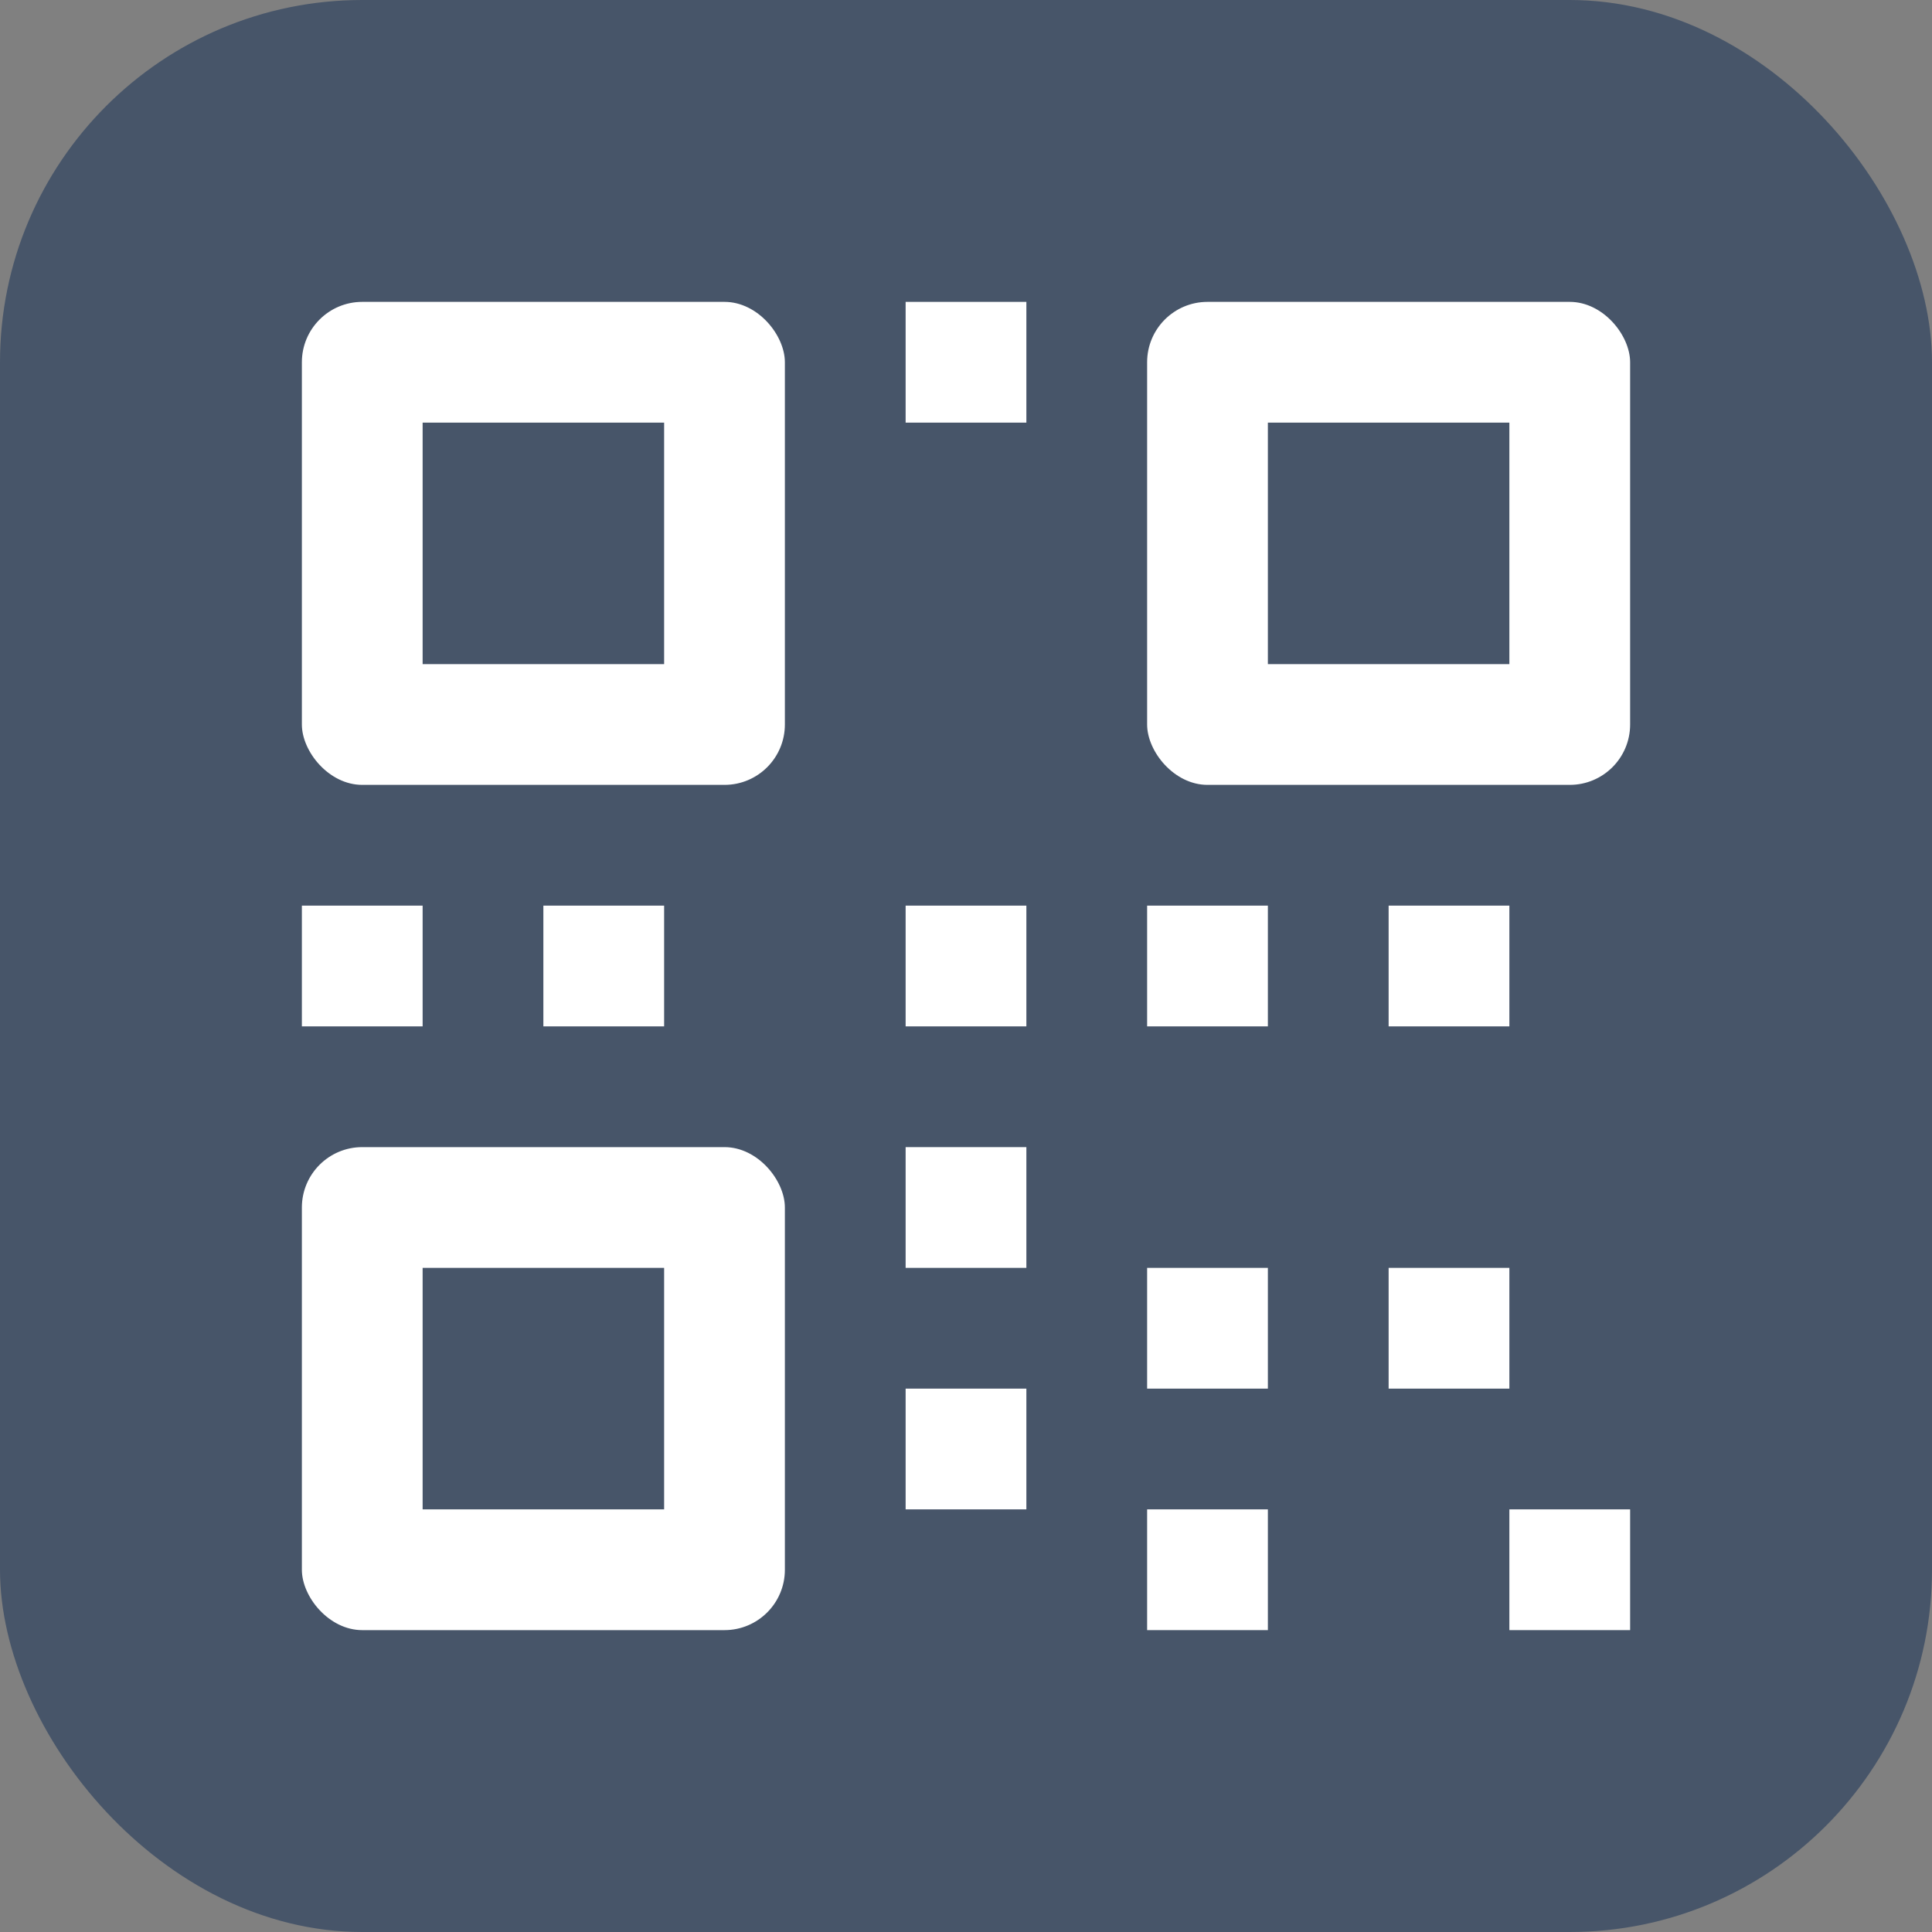
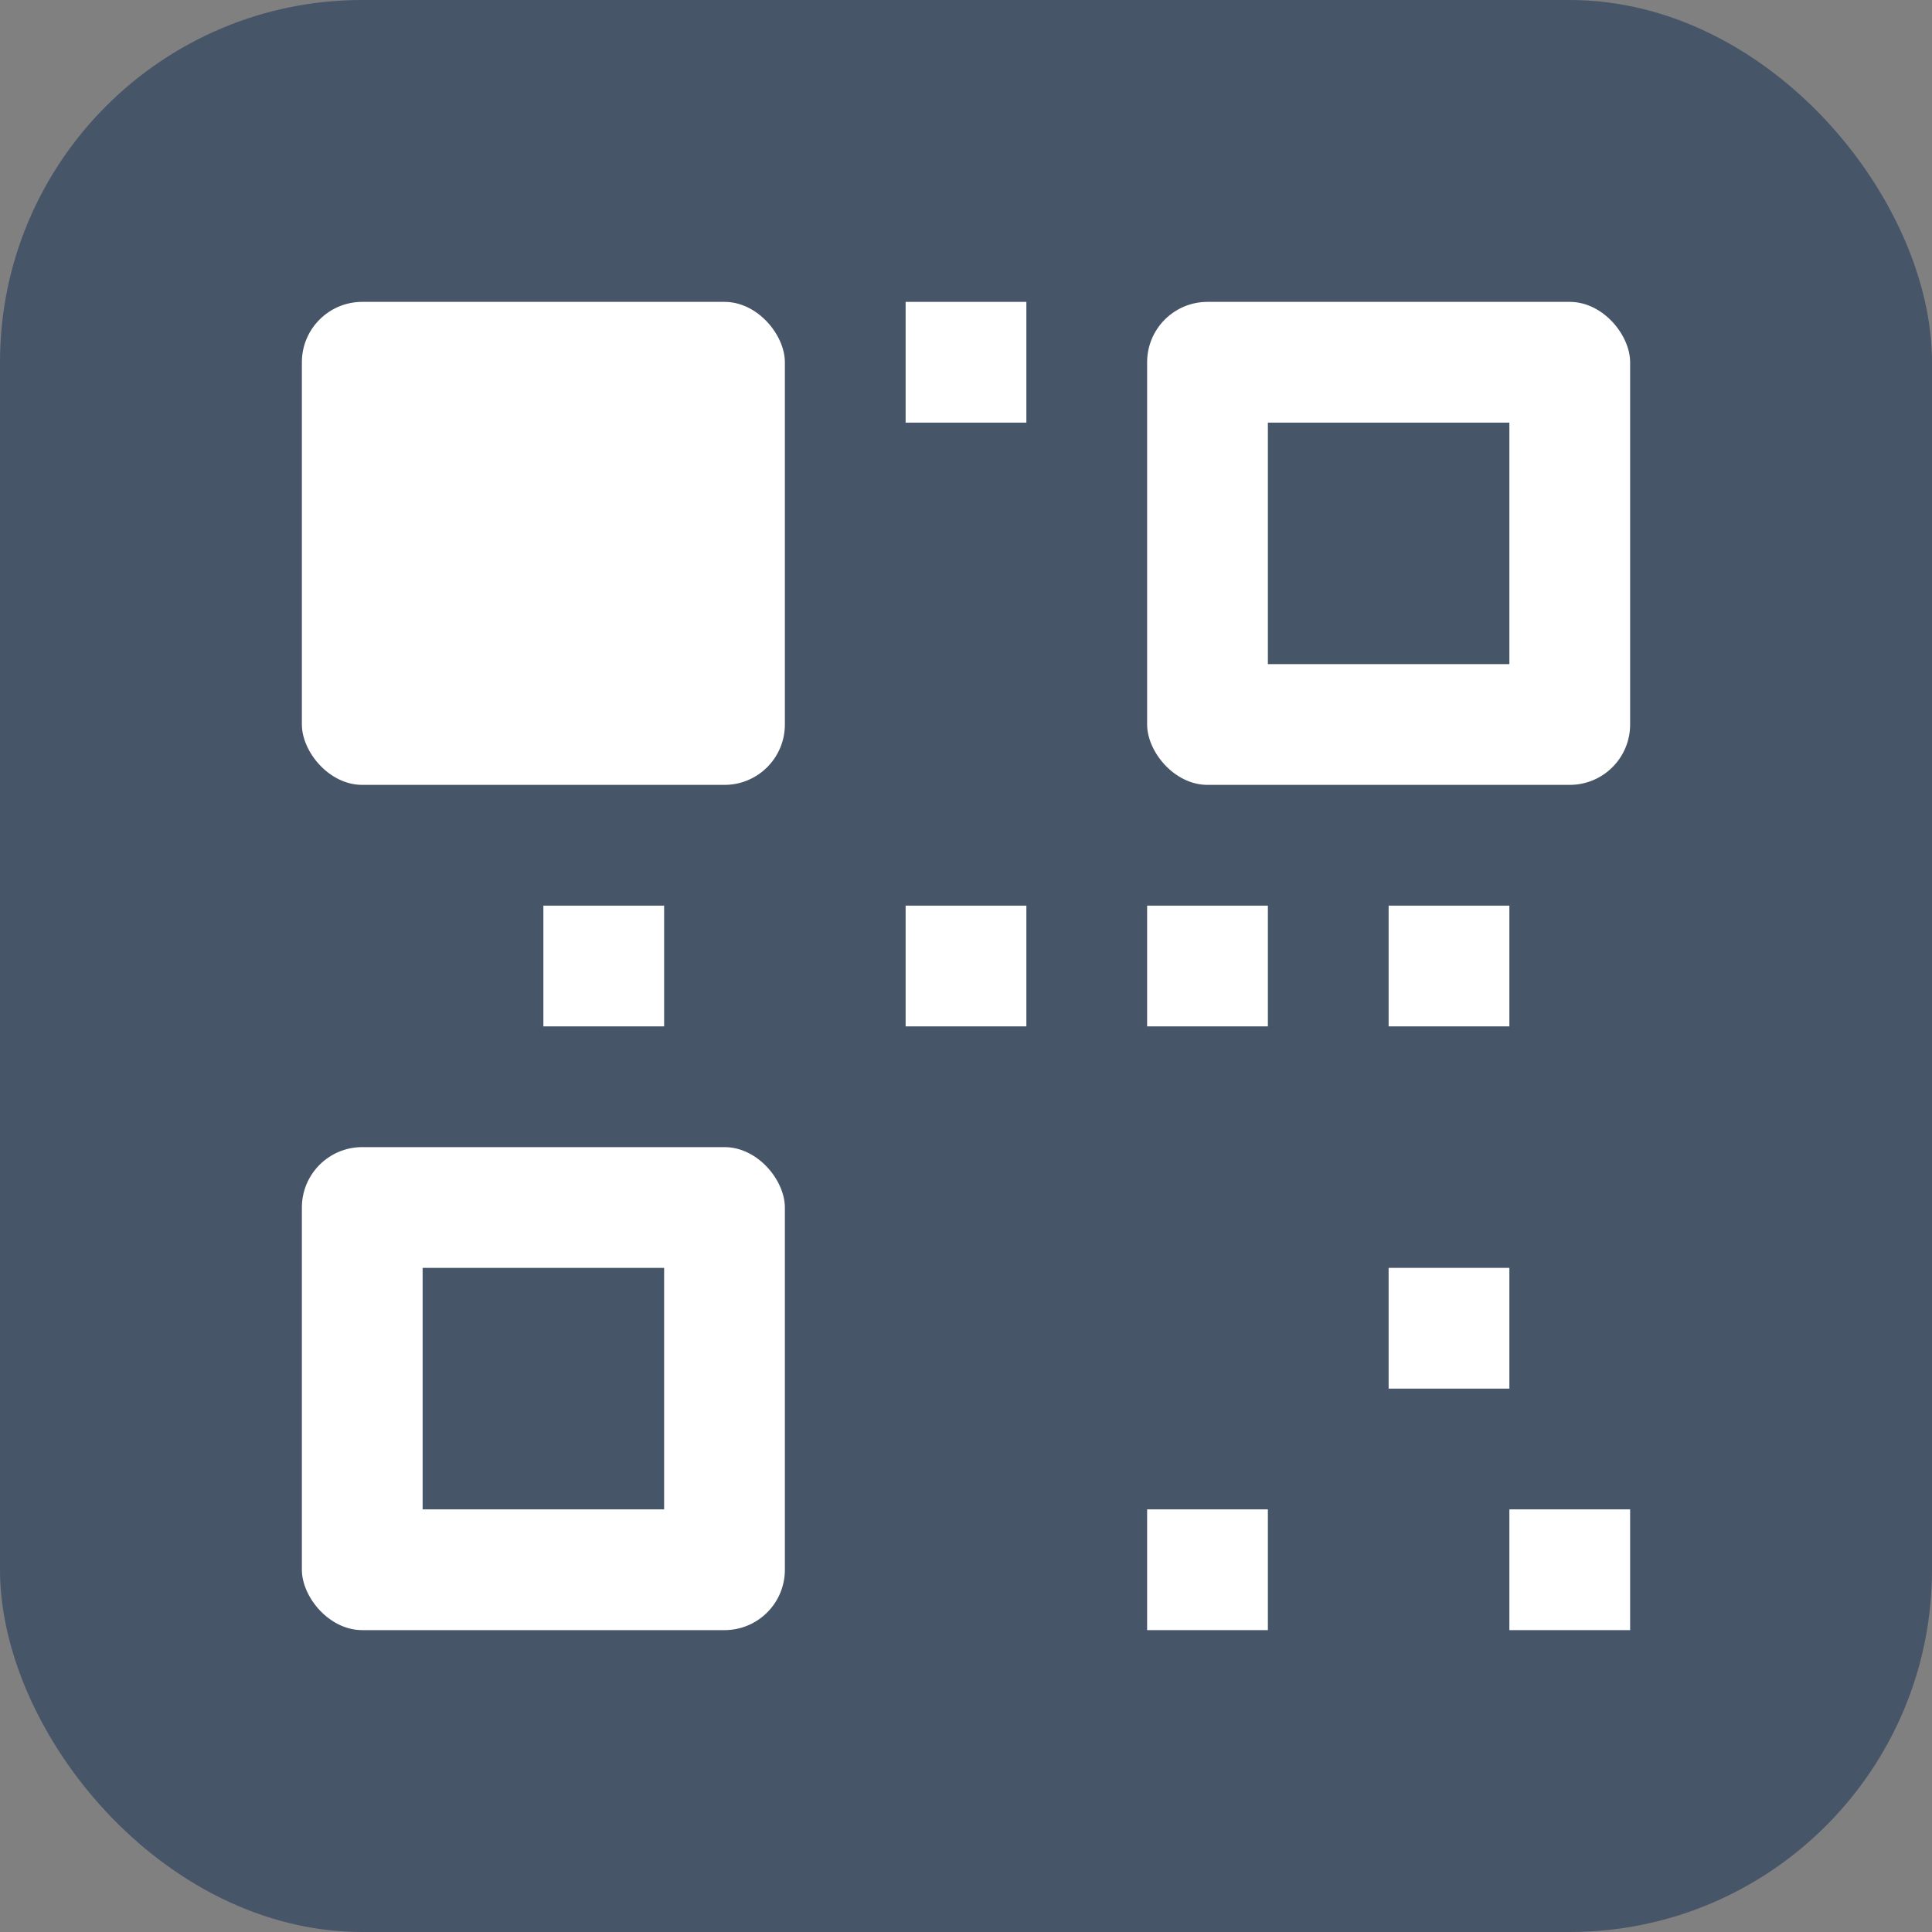
<svg xmlns="http://www.w3.org/2000/svg" width="32" height="32" viewBox="0 0 32 32" fill="none">
  <rect x="0" y="0" width="32" height="32" fill="#808080" stroke="none" />
  <rect width="32" height="32" rx="6" fill="#475569" />
  <g fill="white">
    <rect x="5" y="5" width="8" height="8" rx="1" />
-     <rect x="7" y="7" width="4" height="4" fill="#475569" />
    <rect x="19" y="5" width="8" height="8" rx="1" />
    <rect x="21" y="7" width="4" height="4" fill="#475569" />
    <rect x="5" y="19" width="8" height="8" rx="1" />
    <rect x="7" y="21" width="4" height="4" fill="#475569" />
    <rect x="15" y="5" width="2" height="2" />
-     <rect x="5" y="15" width="2" height="2" />
    <rect x="9" y="15" width="2" height="2" />
    <rect x="15" y="15" width="2" height="2" />
    <rect x="19" y="15" width="2" height="2" />
    <rect x="23" y="15" width="2" height="2" />
-     <rect x="15" y="19" width="2" height="2" />
-     <rect x="19" y="21" width="2" height="2" />
    <rect x="23" y="21" width="2" height="2" />
    <rect x="19" y="25" width="2" height="2" />
    <rect x="25" y="25" width="2" height="2" />
-     <rect x="15" y="23" width="2" height="2" />
  </g>
</svg>